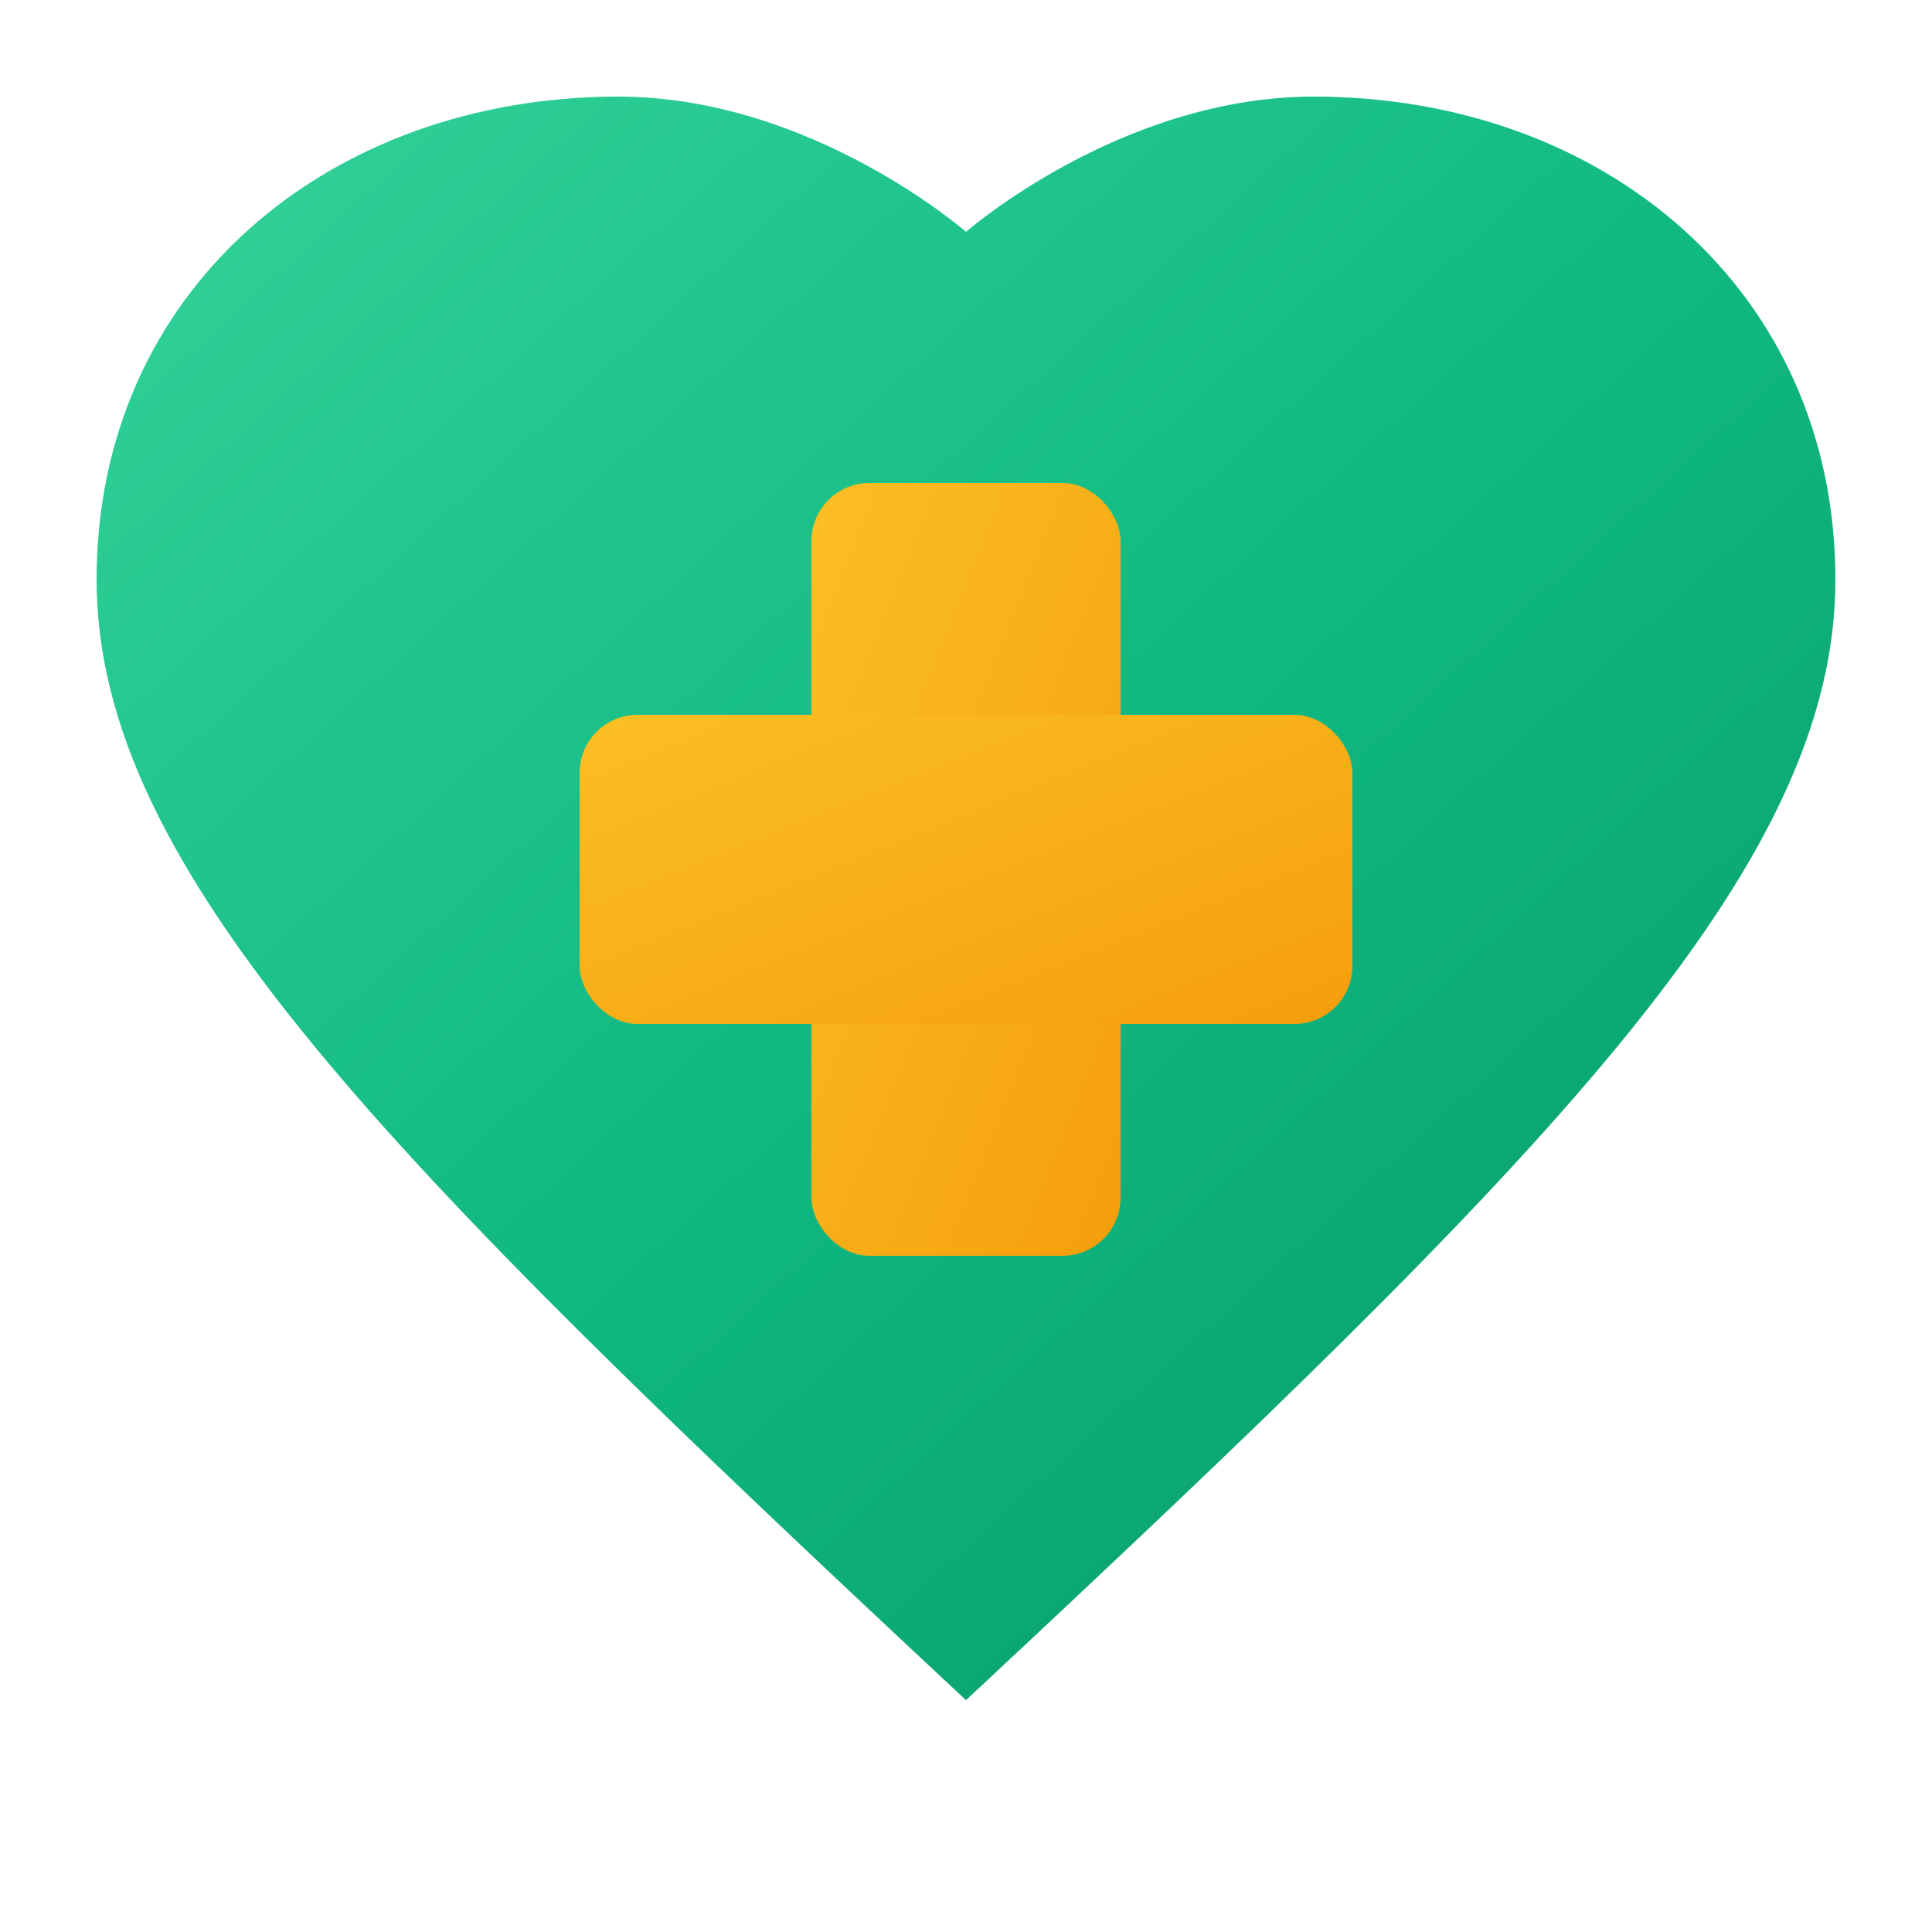
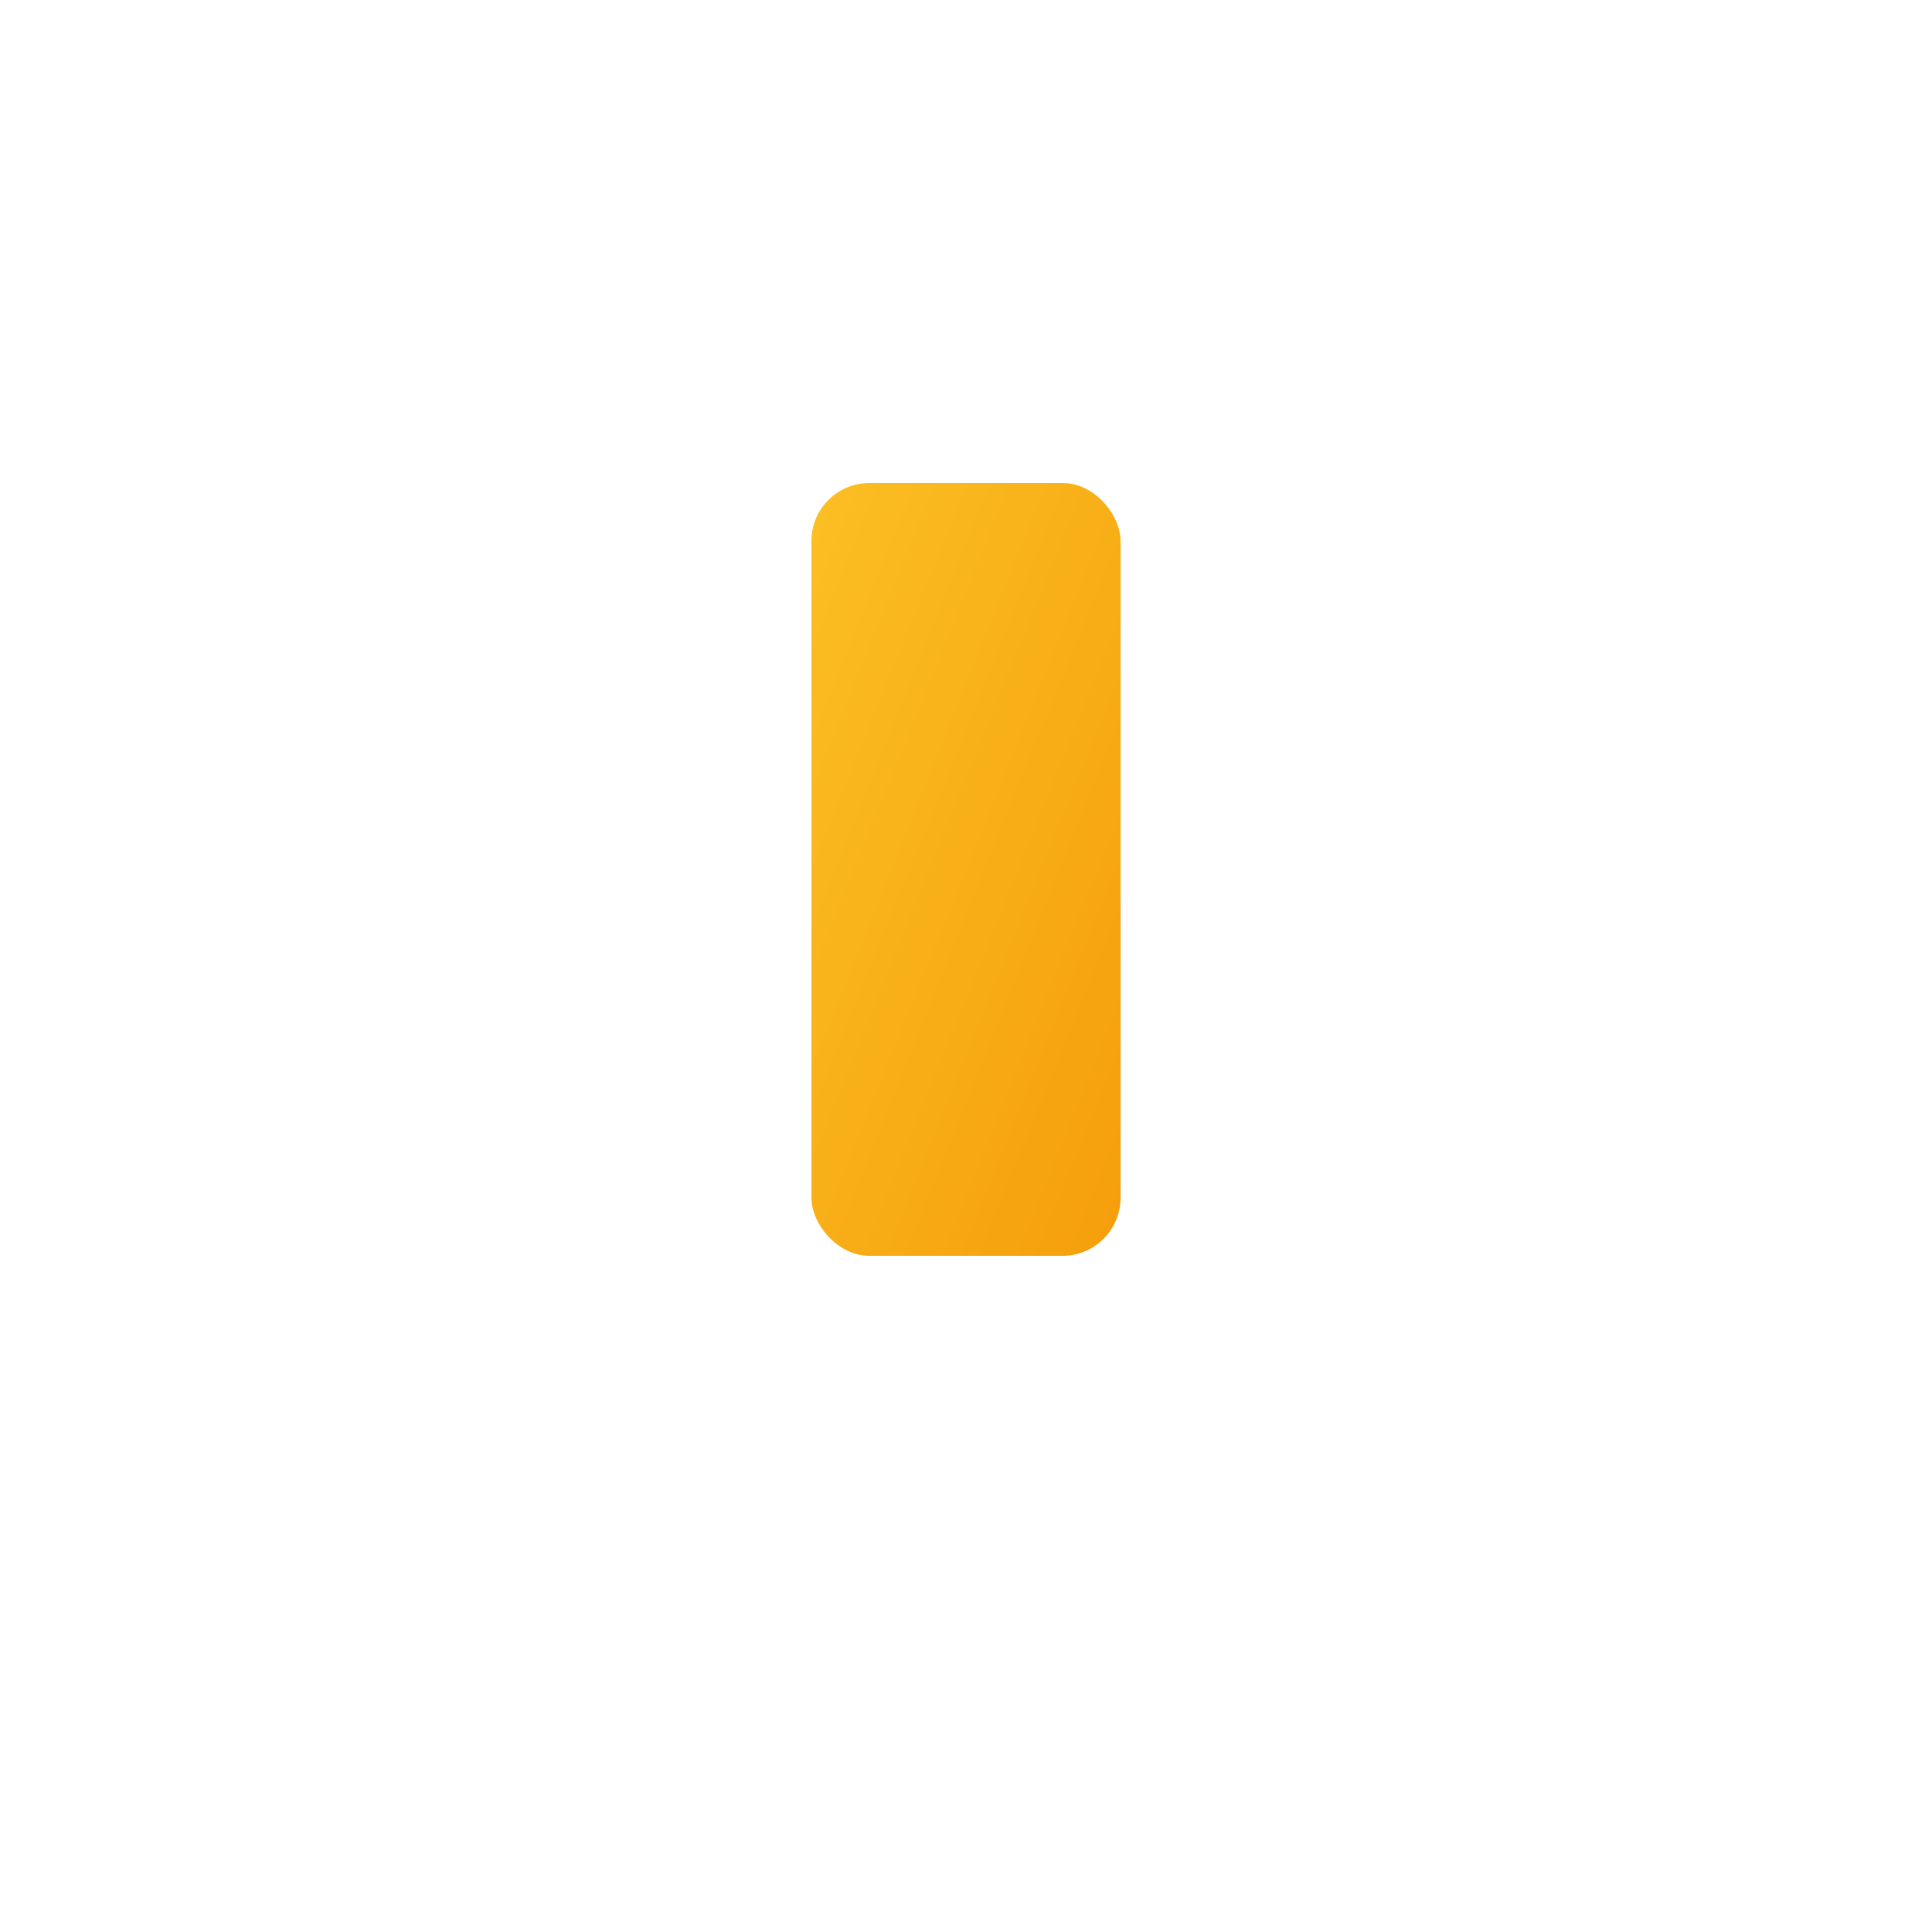
<svg xmlns="http://www.w3.org/2000/svg" viewBox="0 0 100 100">
  <defs>
    <linearGradient id="heartGrad" x1="0%" y1="0%" x2="100%" y2="100%">
      <stop offset="0%" style="stop-color:#34d399" />
      <stop offset="50%" style="stop-color:#10b981" />
      <stop offset="100%" style="stop-color:#059669" />
    </linearGradient>
    <linearGradient id="plusGrad" x1="0%" y1="0%" x2="100%" y2="100%">
      <stop offset="0%" style="stop-color:#fbbf24" />
      <stop offset="100%" style="stop-color:#f59e0b" />
    </linearGradient>
  </defs>
-   <path fill="url(#heartGrad)" d="M50 88 C20 60 5 45 5 30 C5 15 17 5 32 5 C42 5 50 12 50 12 C50 12 58 5 68 5 C83 5 95 15 95 30 C95 45 80 60 50 88Z" />
  <rect x="42" y="25" width="16" height="40" rx="3" fill="url(#plusGrad)" />
-   <rect x="30" y="37" width="40" height="16" rx="3" fill="url(#plusGrad)" />
</svg>